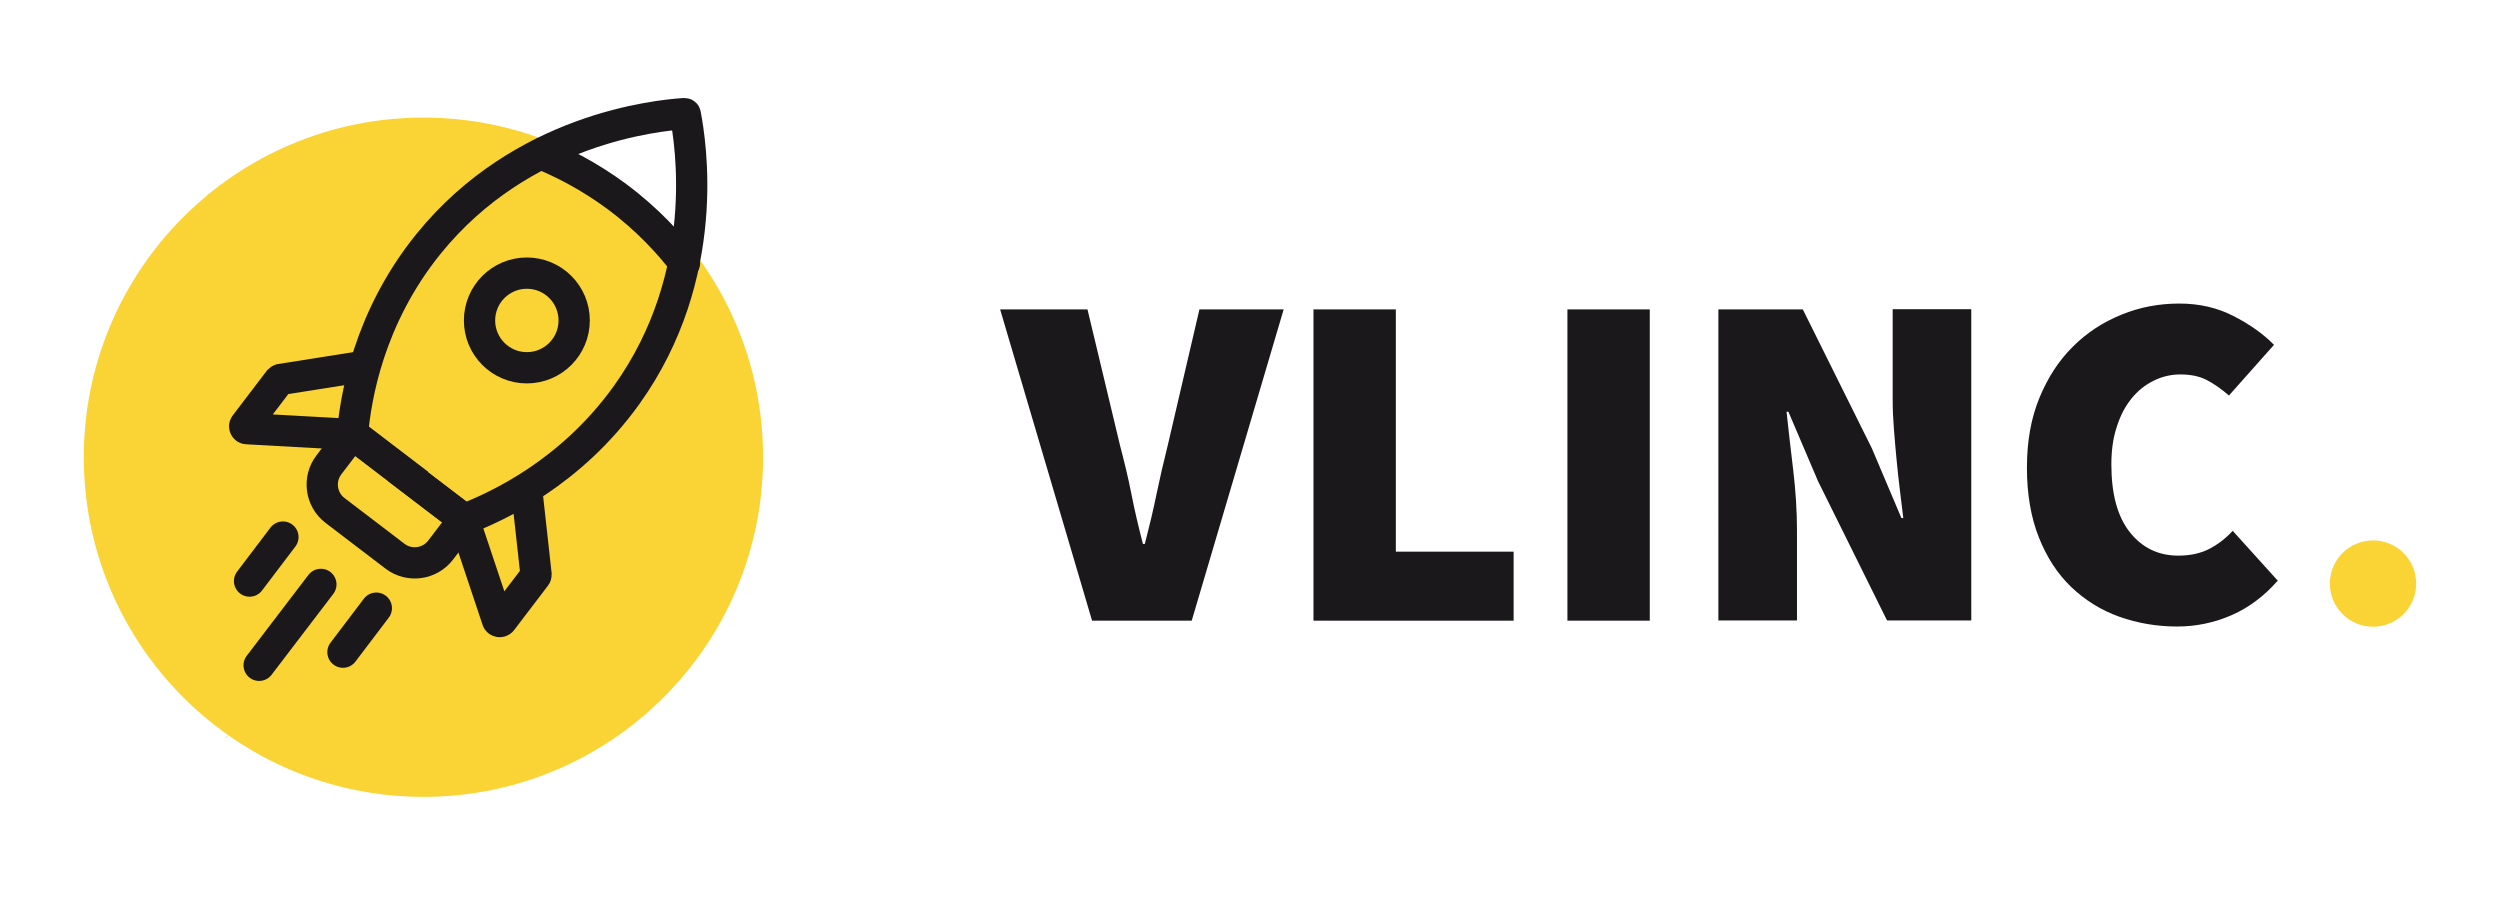
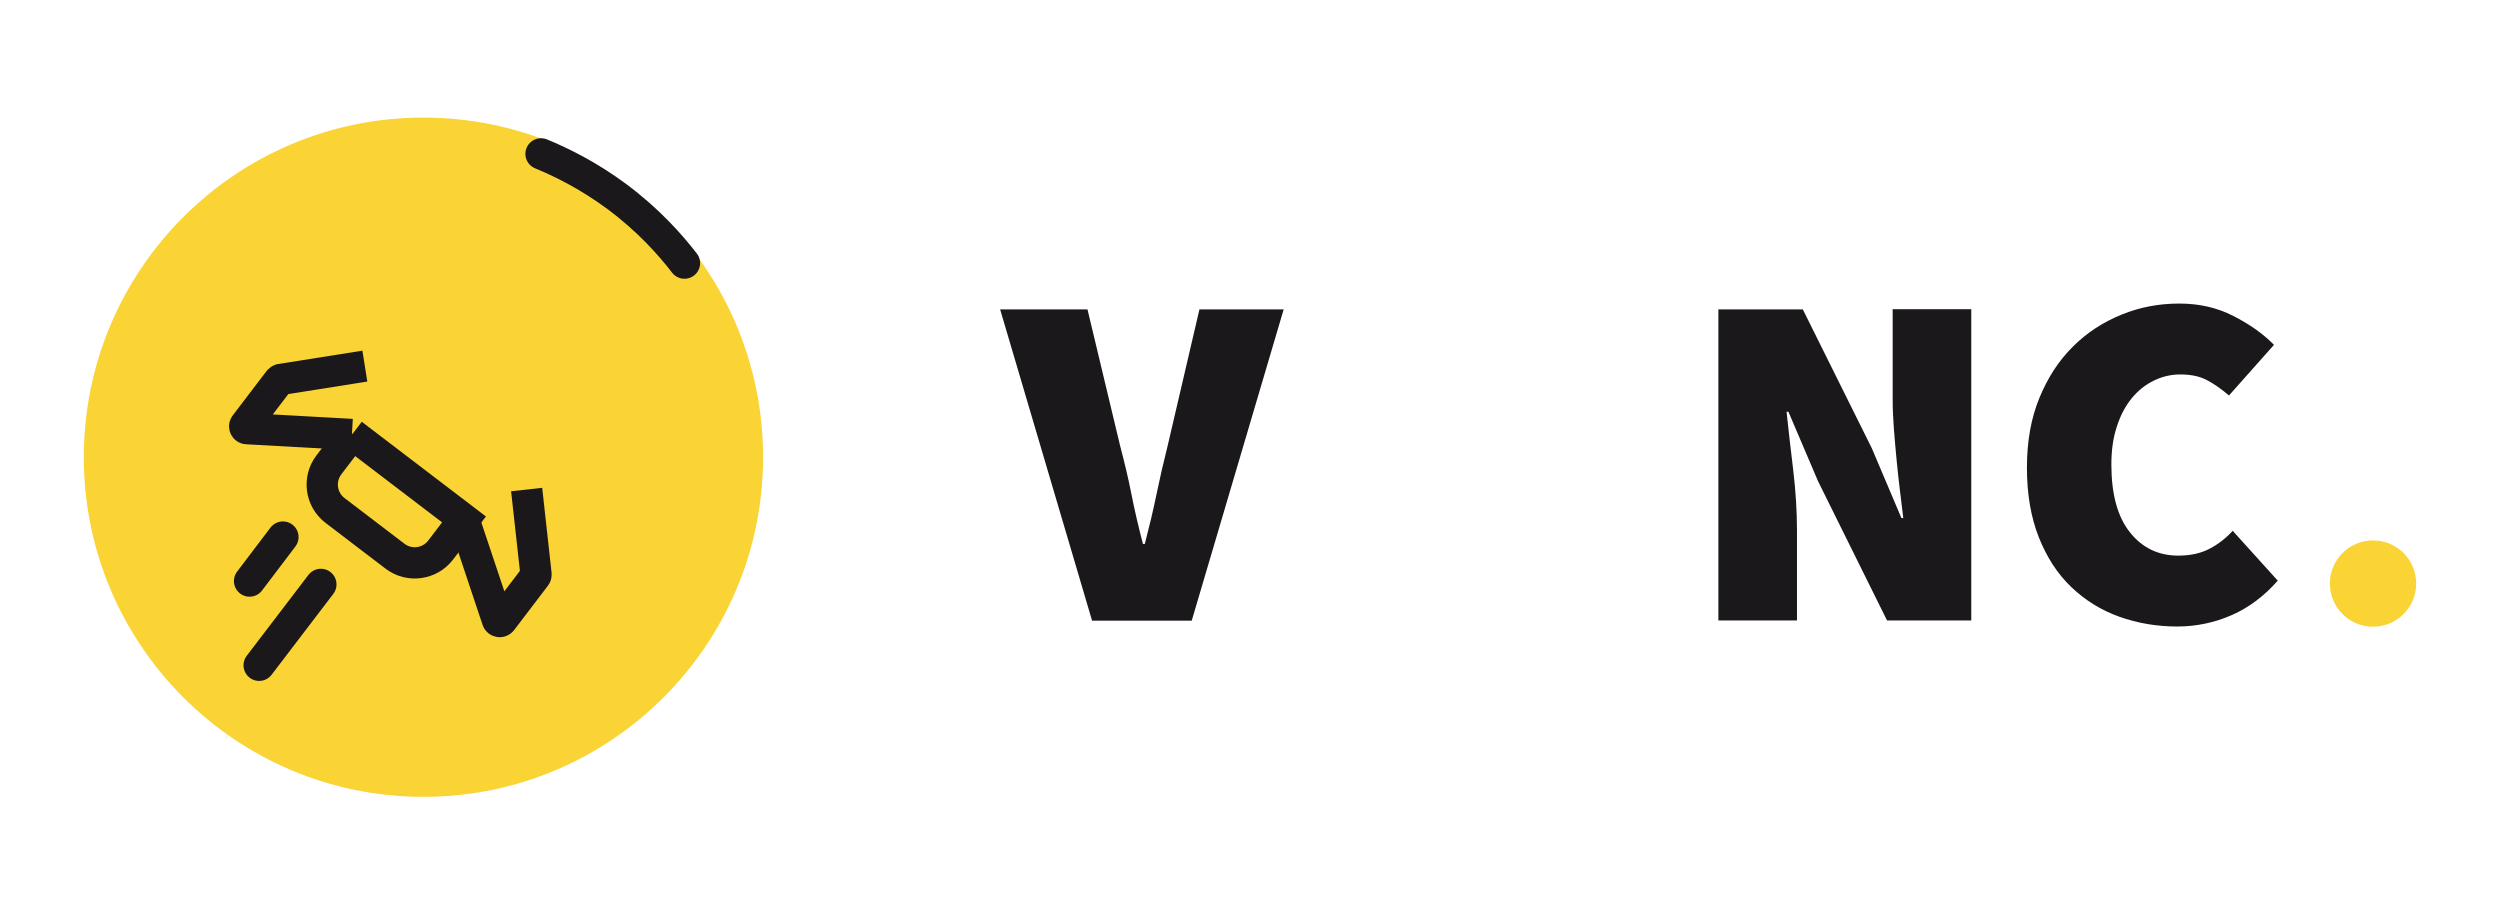
<svg xmlns="http://www.w3.org/2000/svg" id="Layer_1" viewBox="0 0 119.91 43.86">
  <defs>
    <style>.cls-1{stroke-linecap:round;}.cls-1,.cls-2{fill:none;stroke:#1a181b;stroke-miterlimit:10;stroke-width:1.5px;}.cls-3{fill:#fad335;}.cls-4{fill:#1a181b;}</style>
  </defs>
  <g>
    <g>
      <circle class="cls-3" cx="20.31" cy="21.93" r="16.29" />
      <g>
        <g>
          <path class="cls-4" d="M47.98,14.84h4.18l1.56,6.52c.21,.8,.4,1.58,.55,2.35,.15,.77,.34,1.57,.55,2.38h.09c.21-.81,.4-1.6,.56-2.38,.16-.77,.34-1.56,.54-2.35l1.52-6.52h4.04l-4.41,14.93h-4.78l-4.41-14.93Z" />
-           <path class="cls-4" d="M63,14.84h3.95v11.62h5.65v3.31h-9.6V14.84Z" />
-           <path class="cls-4" d="M75.18,14.84h3.95v14.93h-3.95V14.84Z" />
          <path class="cls-4" d="M82.43,14.84h4.04l3.31,6.66,1.42,3.35h.09c-.05-.4-.1-.83-.16-1.31-.06-.47-.11-.96-.16-1.46-.05-.5-.09-1-.13-1.49-.04-.5-.06-.98-.06-1.44v-4.32h3.77v14.93h-4.04l-3.31-6.68-1.42-3.33h-.09c.09,.86,.2,1.79,.32,2.8s.18,1.98,.18,2.89v4.32h-3.77V14.84Z" />
          <path class="cls-4" d="M97.22,22.42c0-1.26,.2-2.37,.6-3.34,.4-.97,.93-1.79,1.61-2.46,.67-.67,1.45-1.17,2.33-1.53s1.8-.53,2.77-.53,1.81,.2,2.58,.59c.77,.39,1.43,.85,1.96,1.39l-2.16,2.43c-.37-.32-.73-.57-1.08-.75-.35-.18-.77-.26-1.26-.26-.44,0-.87,.1-1.27,.3-.41,.2-.76,.48-1.06,.85-.3,.37-.54,.82-.71,1.36-.18,.54-.26,1.14-.26,1.81,0,1.41,.29,2.49,.88,3.24,.59,.75,1.37,1.13,2.33,1.13,.58,0,1.08-.11,1.5-.33,.42-.22,.79-.51,1.11-.86l2.16,2.39c-.64,.73-1.38,1.29-2.2,1.65s-1.7,.55-2.62,.55c-.98,0-1.91-.16-2.78-.47-.87-.31-1.64-.79-2.3-1.42-.66-.63-1.18-1.43-1.56-2.39-.38-.96-.57-2.07-.57-3.34Z" />
        </g>
        <circle class="cls-3" cx="113.82" cy="27.99" r="2.07" />
      </g>
    </g>
    <path d="M10.94,35.24c-.04,.08-.09,.16-.15,.24" />
  </g>
  <g>
    <line class="cls-1" x1="15.39" y1="28.03" x2="12.43" y2="31.91" />
-     <line class="cls-1" x1="18.05" y1="29.17" x2="16.45" y2="31.28" />
    <line class="cls-1" x1="13.57" y1="25.76" x2="11.97" y2="27.87" />
    <g>
      <g>
        <g>
          <path class="cls-1" d="M15.17,22.52h6.74v1.85c0,.86-.7,1.56-1.56,1.56h-3.62c-.86,0-1.56-.7-1.56-1.56v-1.86h0Z" transform="translate(18.49 -6.28) rotate(37.33)" />
-           <path class="cls-1" d="M19.58,22.87l2.66,2.03s.03,.01,.05,0c1.58-.61,5.09-2.22,7.77-5.96,4.12-5.76,3.06-12.14,2.81-13.45,0-.03-.02-.04-.05-.04-1.3,.09-7.78,.71-12.26,6.24-2.9,3.58-3.5,7.42-3.65,9.09,0,.02,0,.03,.02,.04l2.66,2.03Z" />
          <path class="cls-1" d="M25.95,7.38c1,.41,2.29,1.05,3.64,2.05,1.49,1.11,2.54,2.28,3.24,3.19" />
        </g>
-         <circle class="cls-2" cx="25.27" cy="15.37" r="2.27" />
      </g>
      <path class="cls-2" d="M17.5,17.56l-4.04,.64s-.05,.02-.07,.04l-1.63,2.14c-.06,.07,0,.18,.08,.18l5.04,.28" />
      <path class="cls-2" d="M25.26,23.48l.45,4.07s0,.06-.02,.08l-1.63,2.14c-.06,.07-.17,.05-.2-.03l-1.6-4.79" />
    </g>
  </g>
</svg>